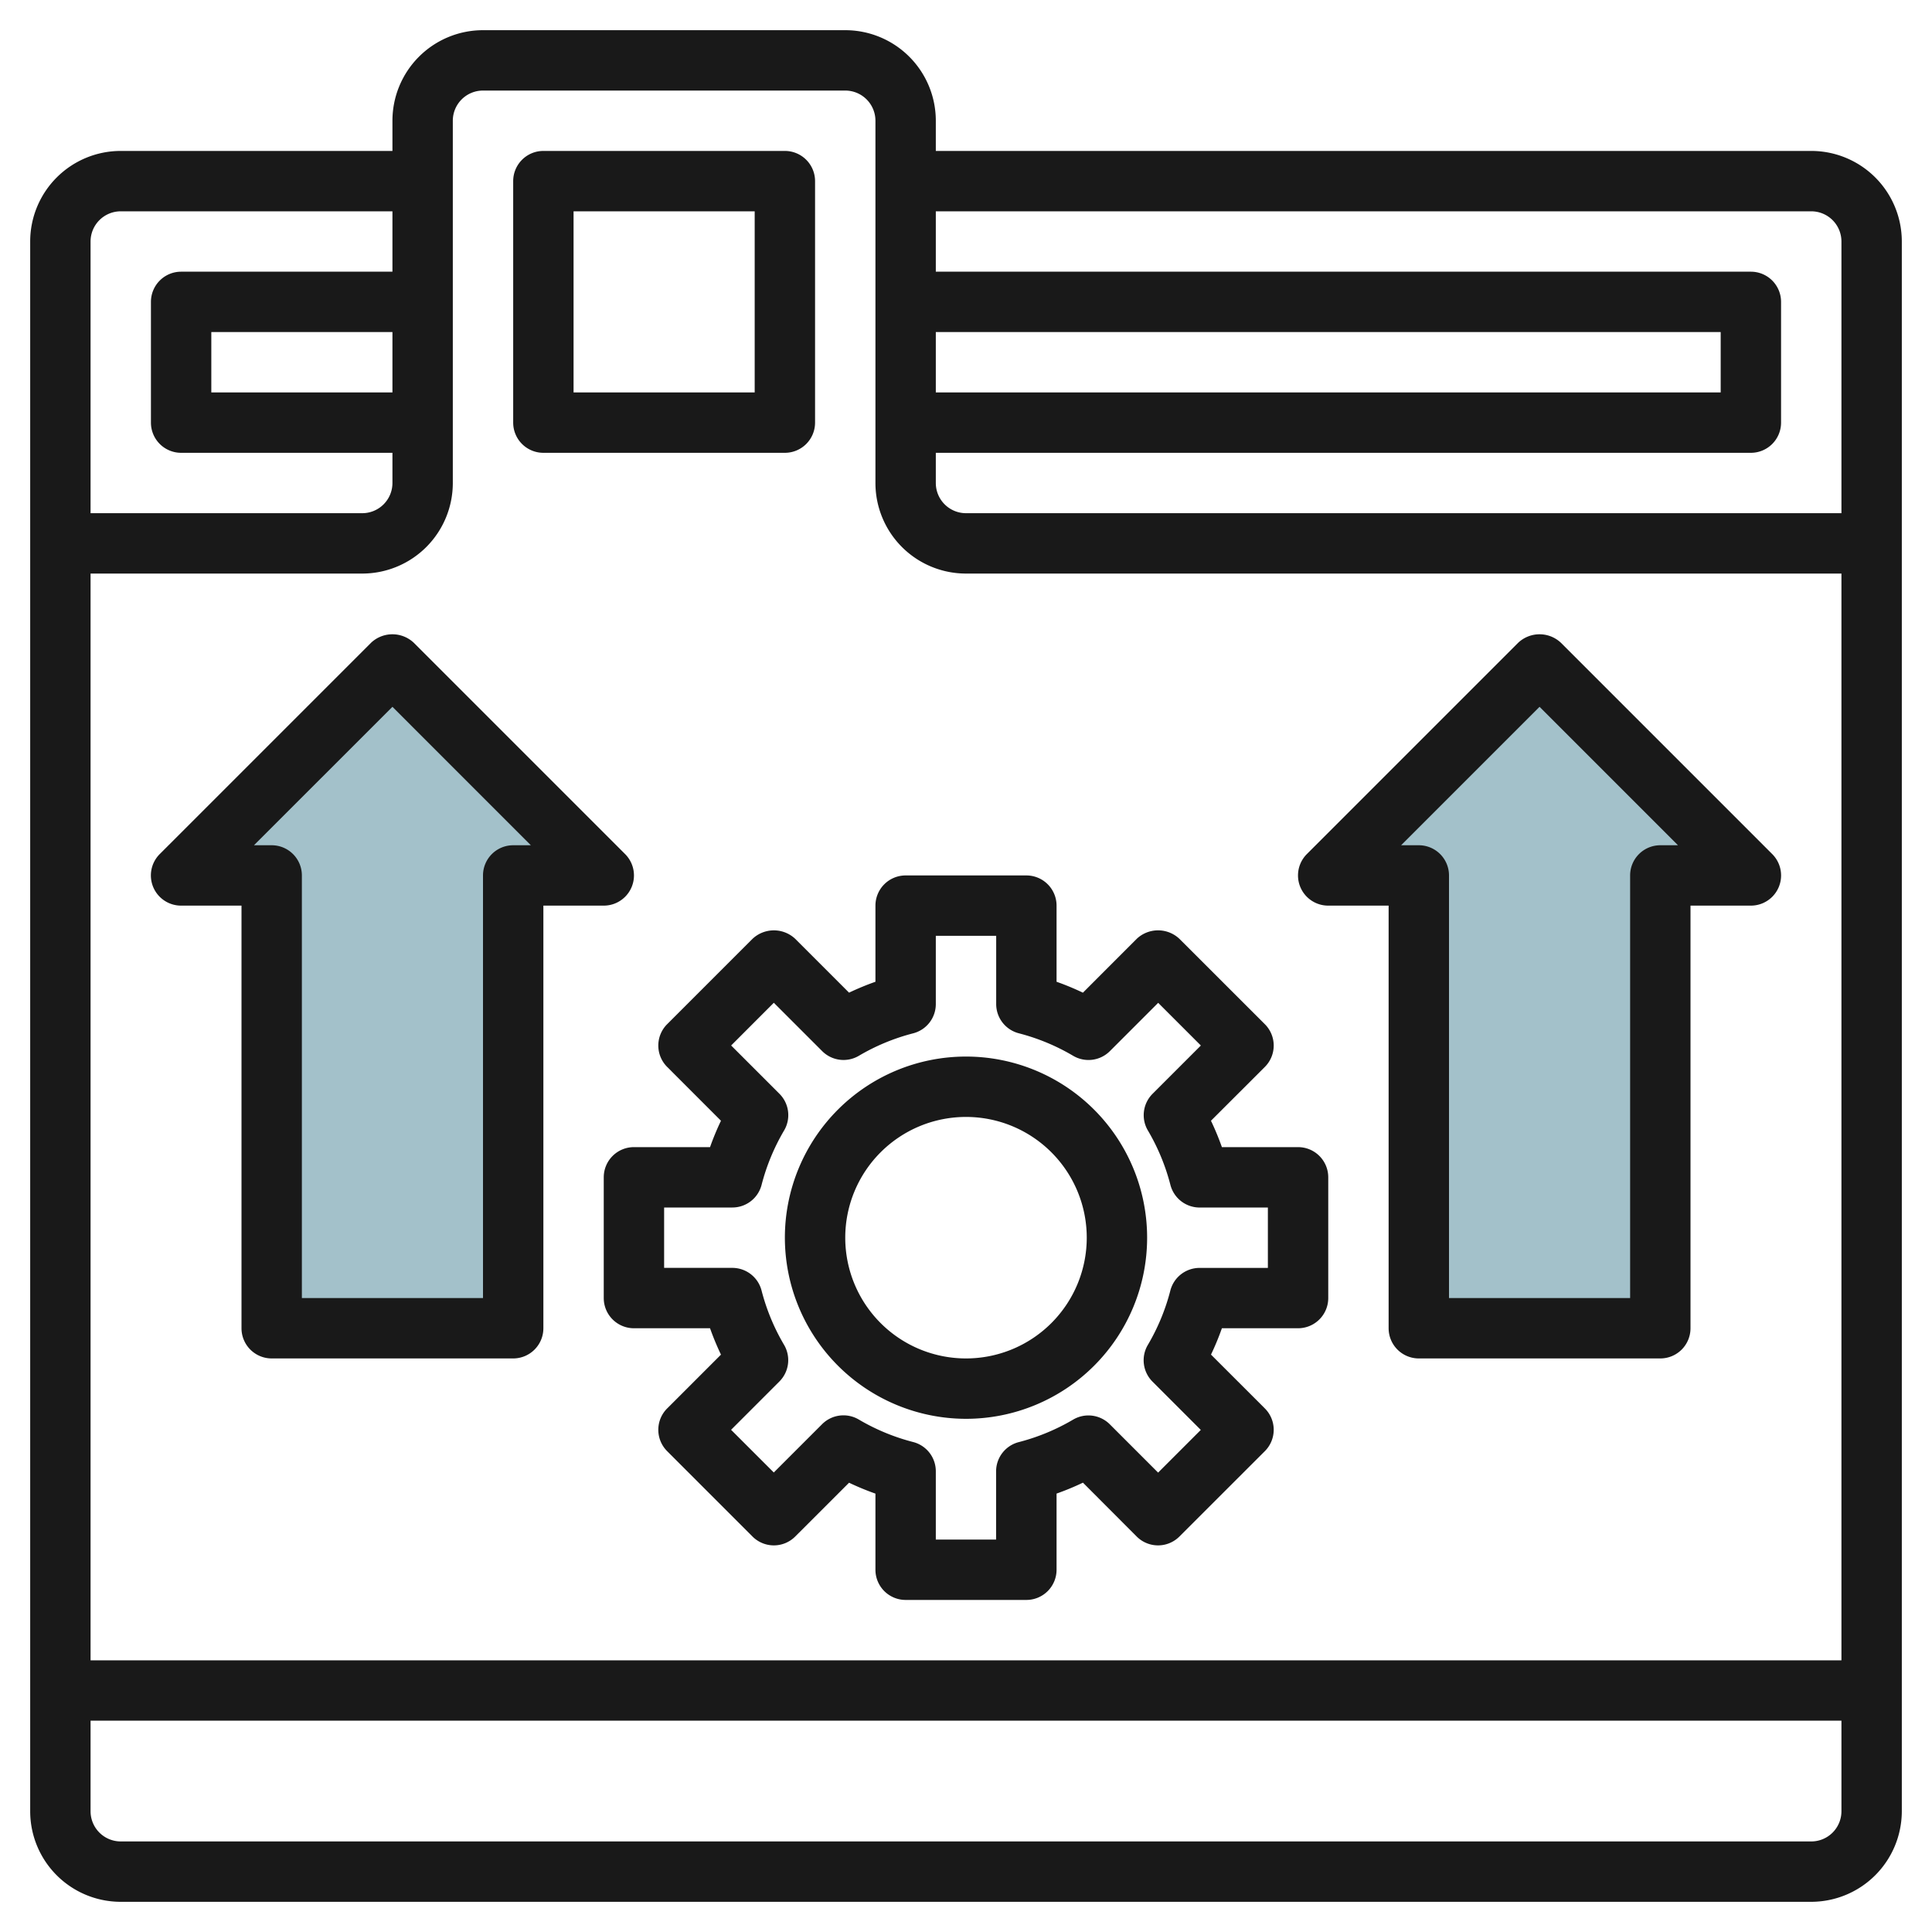
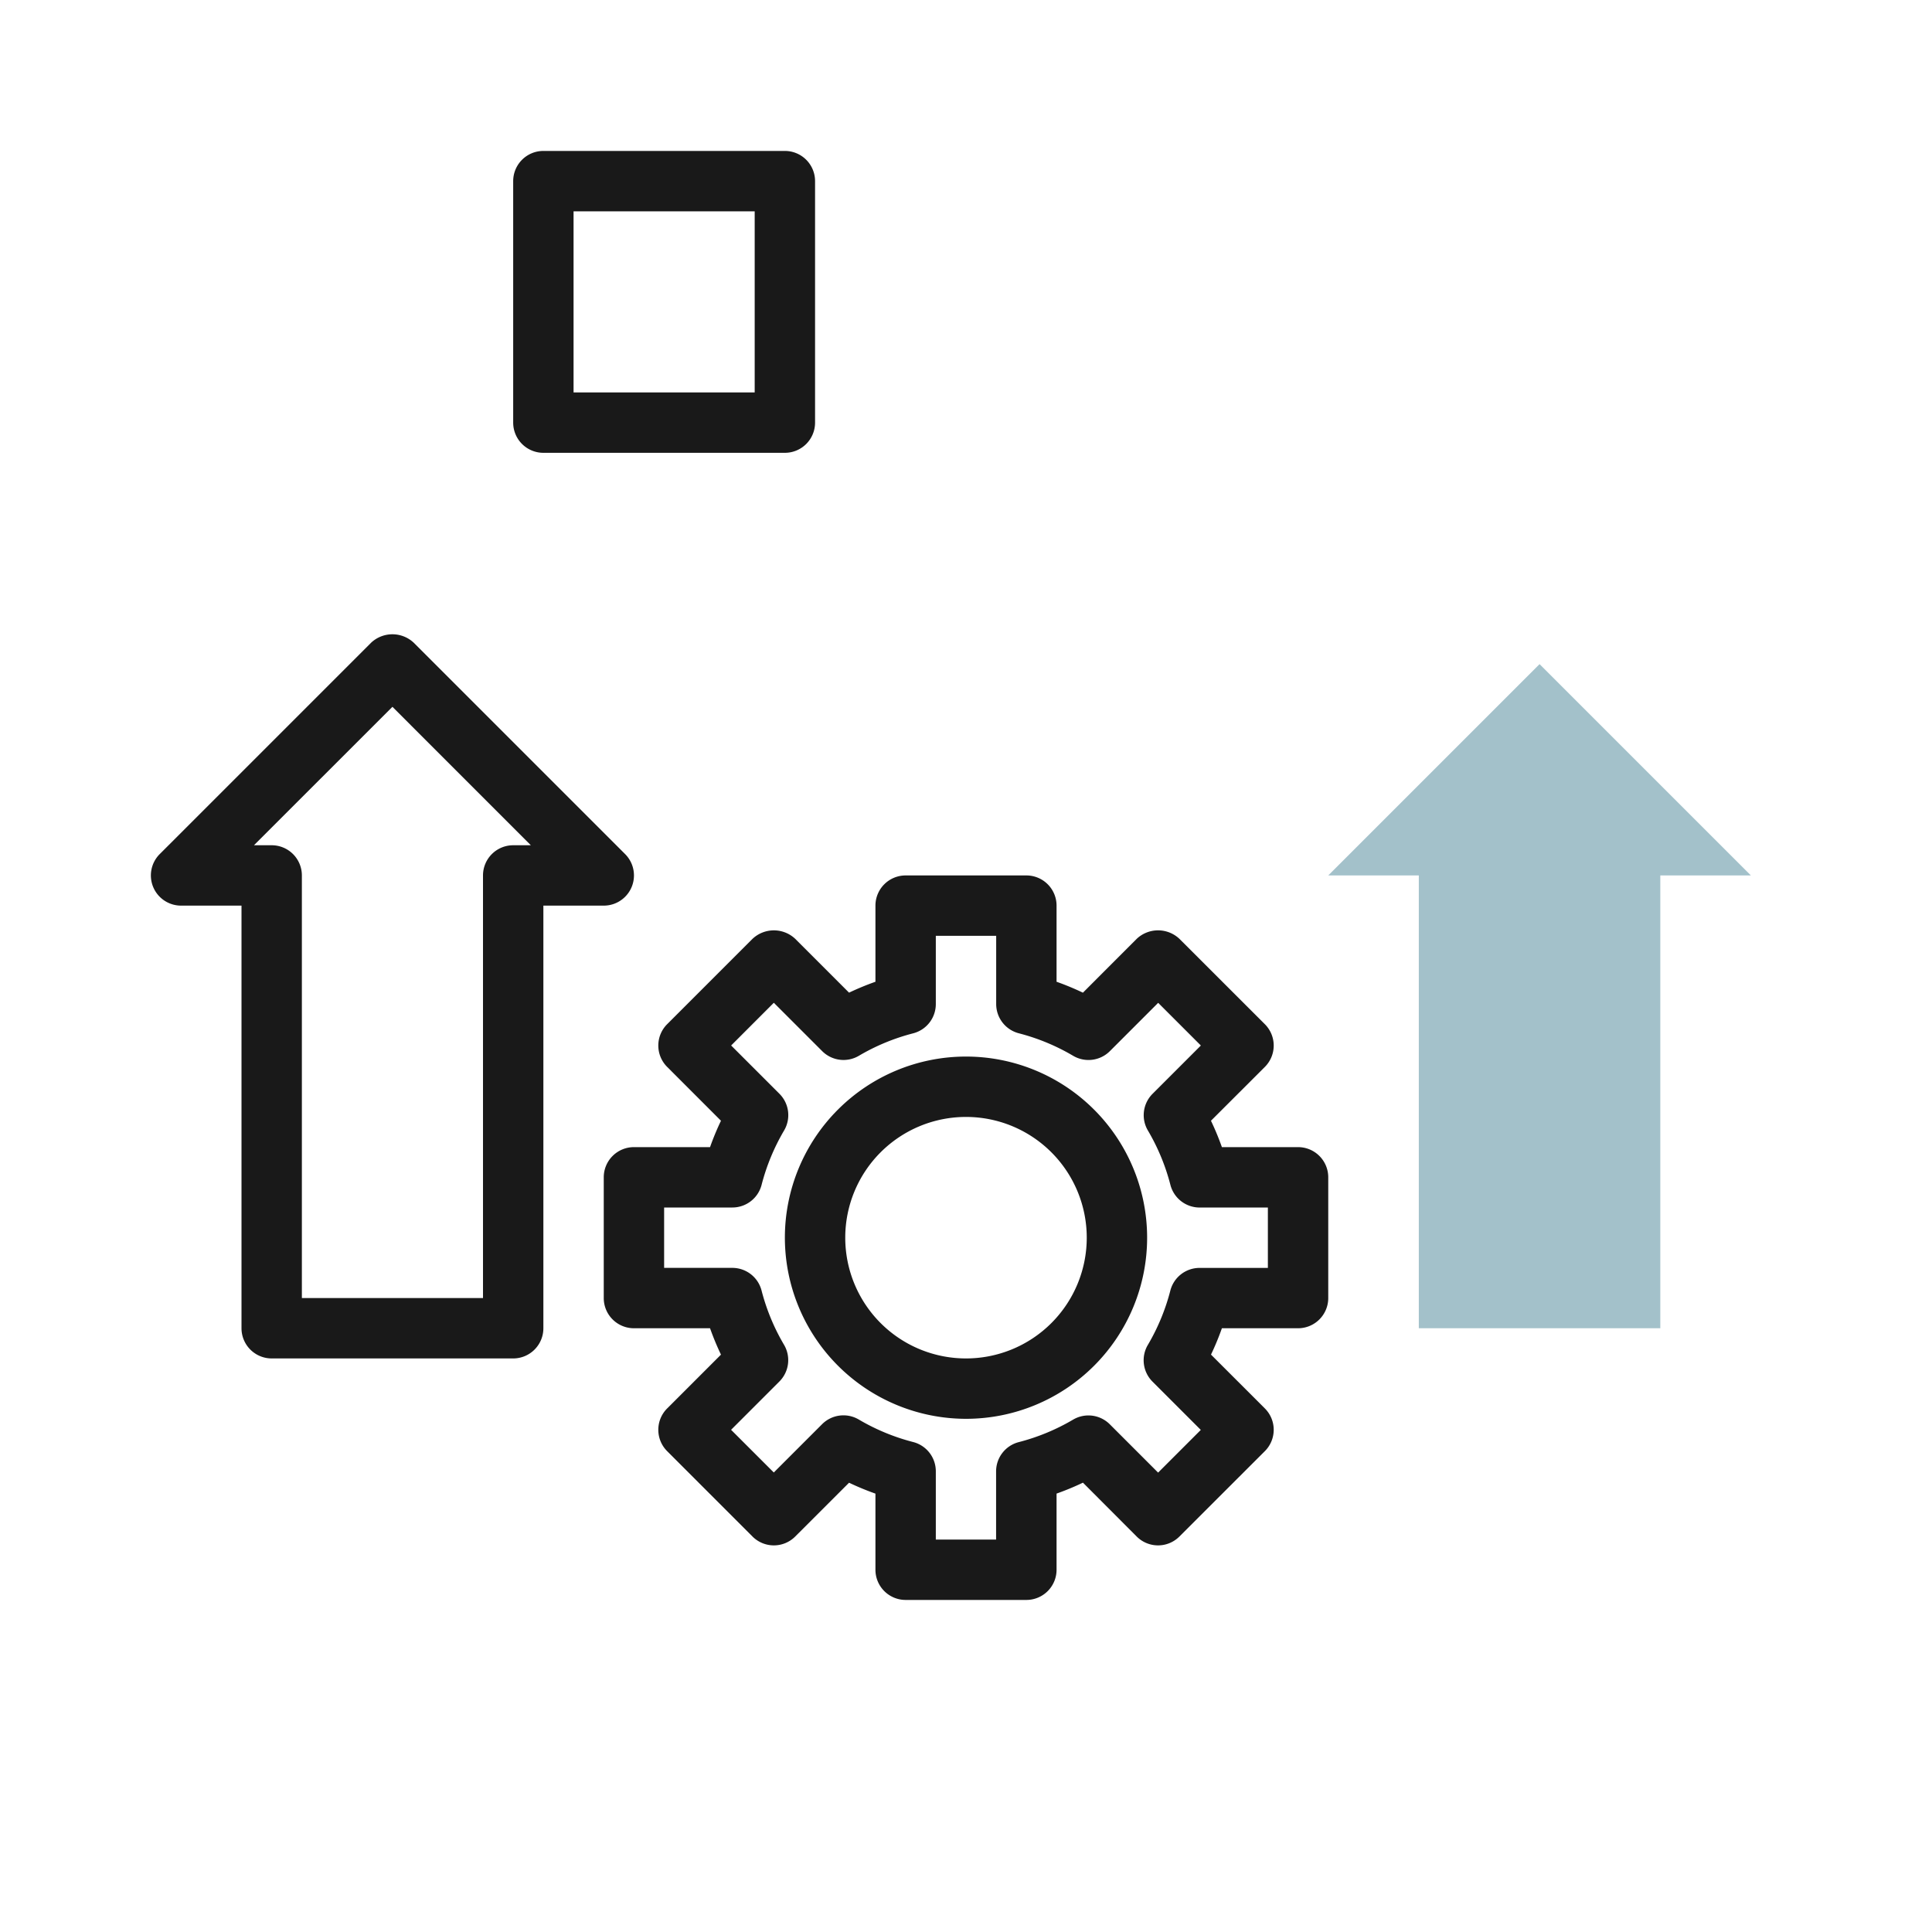
<svg xmlns="http://www.w3.org/2000/svg" id="Layer_3" height="512" viewBox="0 0 64 64" width="512" data-name="Layer 3">
  <path d="m47 44h8v-15h3l-7-7-7 7h3z" fill="#a3c1ca" />
-   <path d="m9 44h8v-15h3l-7-7-7 7h3z" fill="#a3c1ca" />
  <g fill="#191919">
-     <path d="m60 5h-29v-1a3 3 0 0 0 -3-3h-12a3 3 0 0 0 -3 3v1h-9a3 3 0 0 0 -3 3v52a3 3 0 0 0 3 3h56a3.005 3.005 0 0 0 3-3v-52a3 3 0 0 0 -3-3zm0 2a1 1 0 0 1 1 1v9h-29a1 1 0 0 1 -1-1v-1h27a1 1 0 0 0 1-1v-4a1 1 0 0 0 -1-1h-27v-2zm-29 4h26v2h-26zm-16 5v-12a1 1 0 0 1 1-1h12a1 1 0 0 1 1 1v12a3 3 0 0 0 3 3h29v36h-58v-36h9a3 3 0 0 0 3-3zm-2-3h-6v-2h6zm-9-6h9v2h-7a1 1 0 0 0 -1 1v4a1 1 0 0 0 1 1h7v1a1 1 0 0 1 -1 1h-9v-9a1 1 0 0 1 1-1zm56 54h-56a1 1 0 0 1 -1-1v-3h58v3a1 1 0 0 1 -1 1z" />
    <path d="m18 15h8a1 1 0 0 0 1-1v-8a1 1 0 0 0 -1-1h-8a1 1 0 0 0 -1 1v8a1 1 0 0 0 1 1zm1-8h6v6h-6z" />
    <path d="m24.928 31.1-2.828 2.828a1 1 0 0 0 0 1.414l1.783 1.784a9.026 9.026 0 0 0 -.362.874h-2.521a1 1 0 0 0 -1 1v4a1 1 0 0 0 1 1h2.521a9.131 9.131 0 0 0 .362.874l-1.783 1.783a1 1 0 0 0 0 1.414l2.828 2.829a1 1 0 0 0 1.414 0l1.784-1.783a9.019 9.019 0 0 0 .874.361v2.522a1 1 0 0 0 1 1h4a1 1 0 0 0 1-1v-2.523a8.88 8.88 0 0 0 .874-.362l1.781 1.785a1 1 0 0 0 1.414 0l2.831-2.829a1 1 0 0 0 0-1.415l-1.784-1.783a8.88 8.88 0 0 0 .361-.873h2.523a1 1 0 0 0 1-1v-4a1 1 0 0 0 -1-1h-2.523a9.026 9.026 0 0 0 -.362-.874l1.785-1.783a1 1 0 0 0 0-1.415l-2.83-2.828a1.031 1.031 0 0 0 -1.415 0l-1.782 1.784a8.88 8.88 0 0 0 -.873-.362v-2.522a1 1 0 0 0 -1-1h-4a1 1 0 0 0 -1 1v2.522a9.019 9.019 0 0 0 -.874.361l-1.783-1.783a1.032 1.032 0 0 0 -1.415 0zm3.522 3.875a6.955 6.955 0 0 1 1.8-.745 1 1 0 0 0 .75-.968v-2.262h2v2.262a1 1 0 0 0 .75.967 6.979 6.979 0 0 1 1.8.746 1 1 0 0 0 1.216-.155l1.6-1.6 1.414 1.414-1.6 1.6a1 1 0 0 0 -.154 1.216 6.984 6.984 0 0 1 .745 1.8 1 1 0 0 0 .967.751h2.262v2h-2.264a1 1 0 0 0 -.967.751 6.963 6.963 0 0 1 -.745 1.8 1 1 0 0 0 .154 1.216l1.6 1.6-1.414 1.414-1.6-1.6a1 1 0 0 0 -1.216-.155 6.984 6.984 0 0 1 -1.8.745 1 1 0 0 0 -.751.968v2.26h-1.997v-2.263a1 1 0 0 0 -.751-.968 6.97 6.97 0 0 1 -1.8-.745 1 1 0 0 0 -1.216.154l-1.6 1.6-1.415-1.414 1.6-1.6a1 1 0 0 0 .154-1.216 6.963 6.963 0 0 1 -.745-1.8 1 1 0 0 0 -.965-.748h-2.262v-2h2.262a1 1 0 0 0 .967-.751 6.984 6.984 0 0 1 .745-1.8 1 1 0 0 0 -.154-1.216l-1.6-1.6 1.414-1.415 1.6 1.6a1 1 0 0 0 1.216.157z" />
    <path d="m32 47a6 6 0 1 0 -6-6 6.006 6.006 0 0 0 6 6zm0-10a4 4 0 1 1 -4 4 4 4 0 0 1 4-4z" />
-     <path d="m44 30h2v14a1 1 0 0 0 1 1h8a1 1 0 0 0 1-1v-14h2a1 1 0 0 0 .707-1.708l-7-7a1.032 1.032 0 0 0 -1.415 0l-7 7a1 1 0 0 0 .708 1.708zm7-6.586 4.585 4.586h-.585a1 1 0 0 0 -1 1v14h-6v-14a1 1 0 0 0 -1-1h-.586z" />
    <path d="m5.074 29.382a1 1 0 0 0 .926.618h2v14a1 1 0 0 0 1 1h8a1 1 0 0 0 1-1v-14h2a1 1 0 0 0 .707-1.708l-7-7a1.032 1.032 0 0 0 -1.415 0l-7 7a1 1 0 0 0 -.218 1.09zm7.926-5.968 4.585 4.586h-.585a1 1 0 0 0 -1 1v14h-6v-14a1 1 0 0 0 -1-1h-.587z" />
  </g>
</svg>